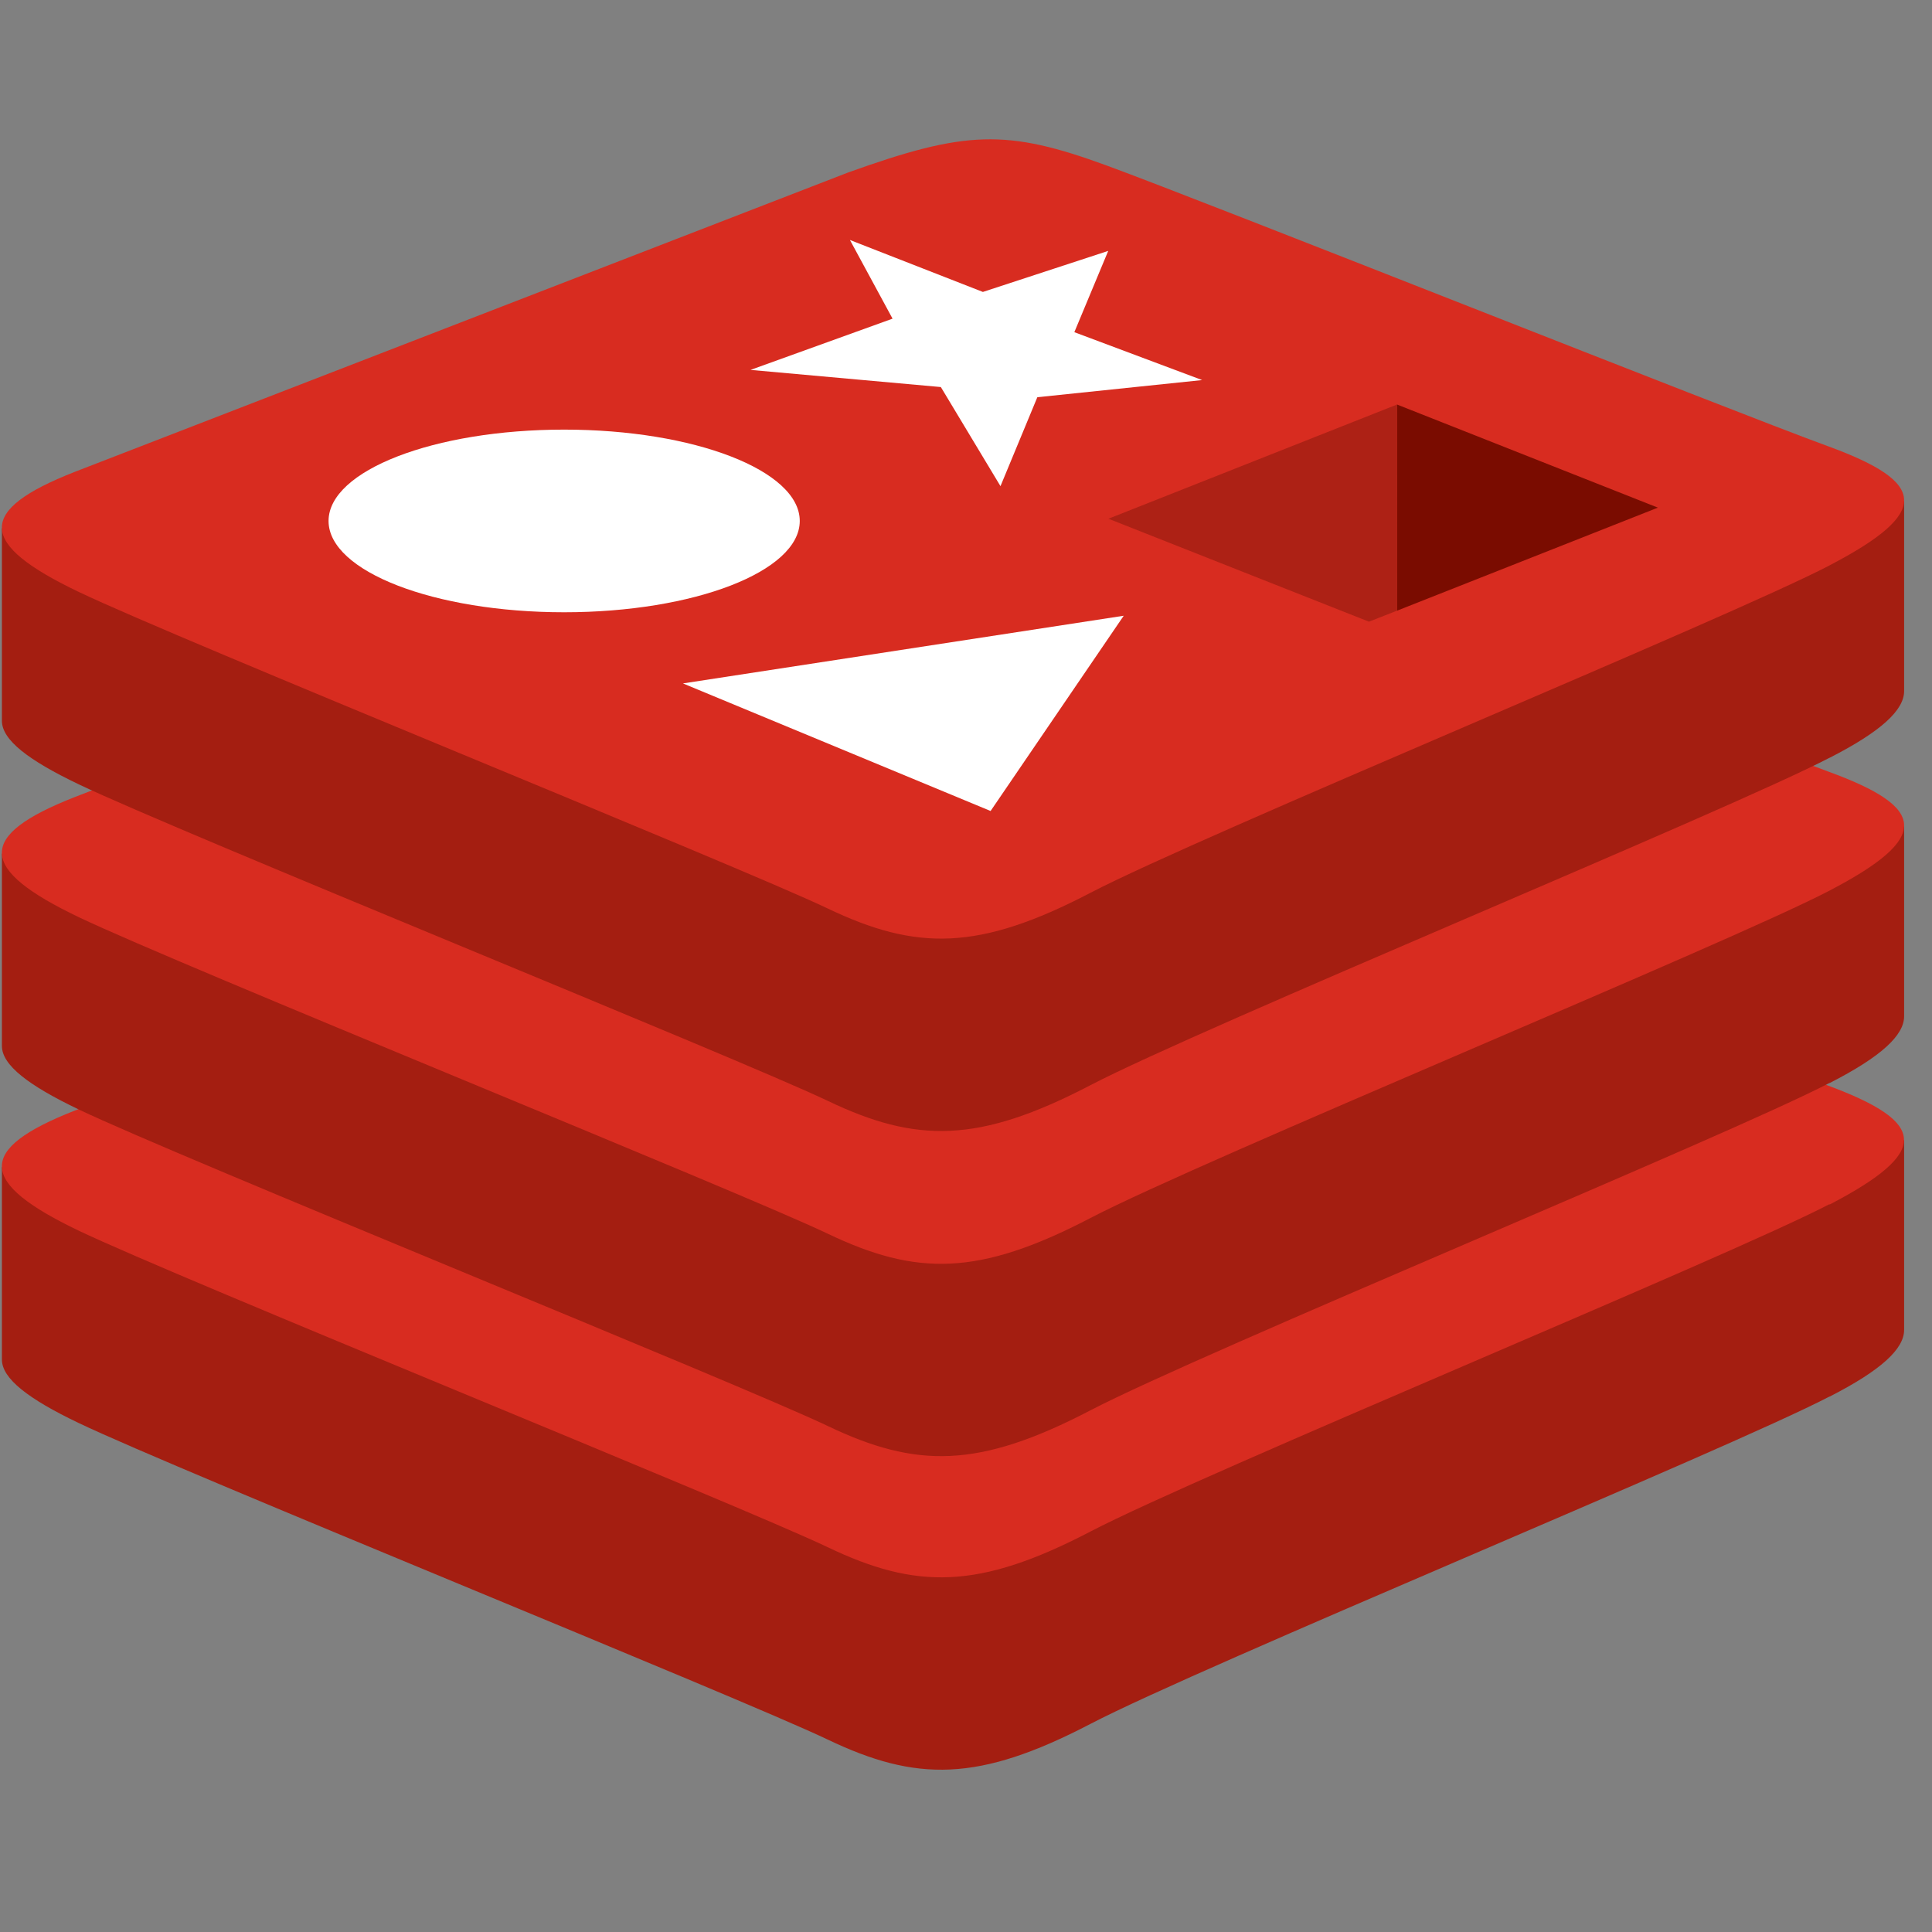
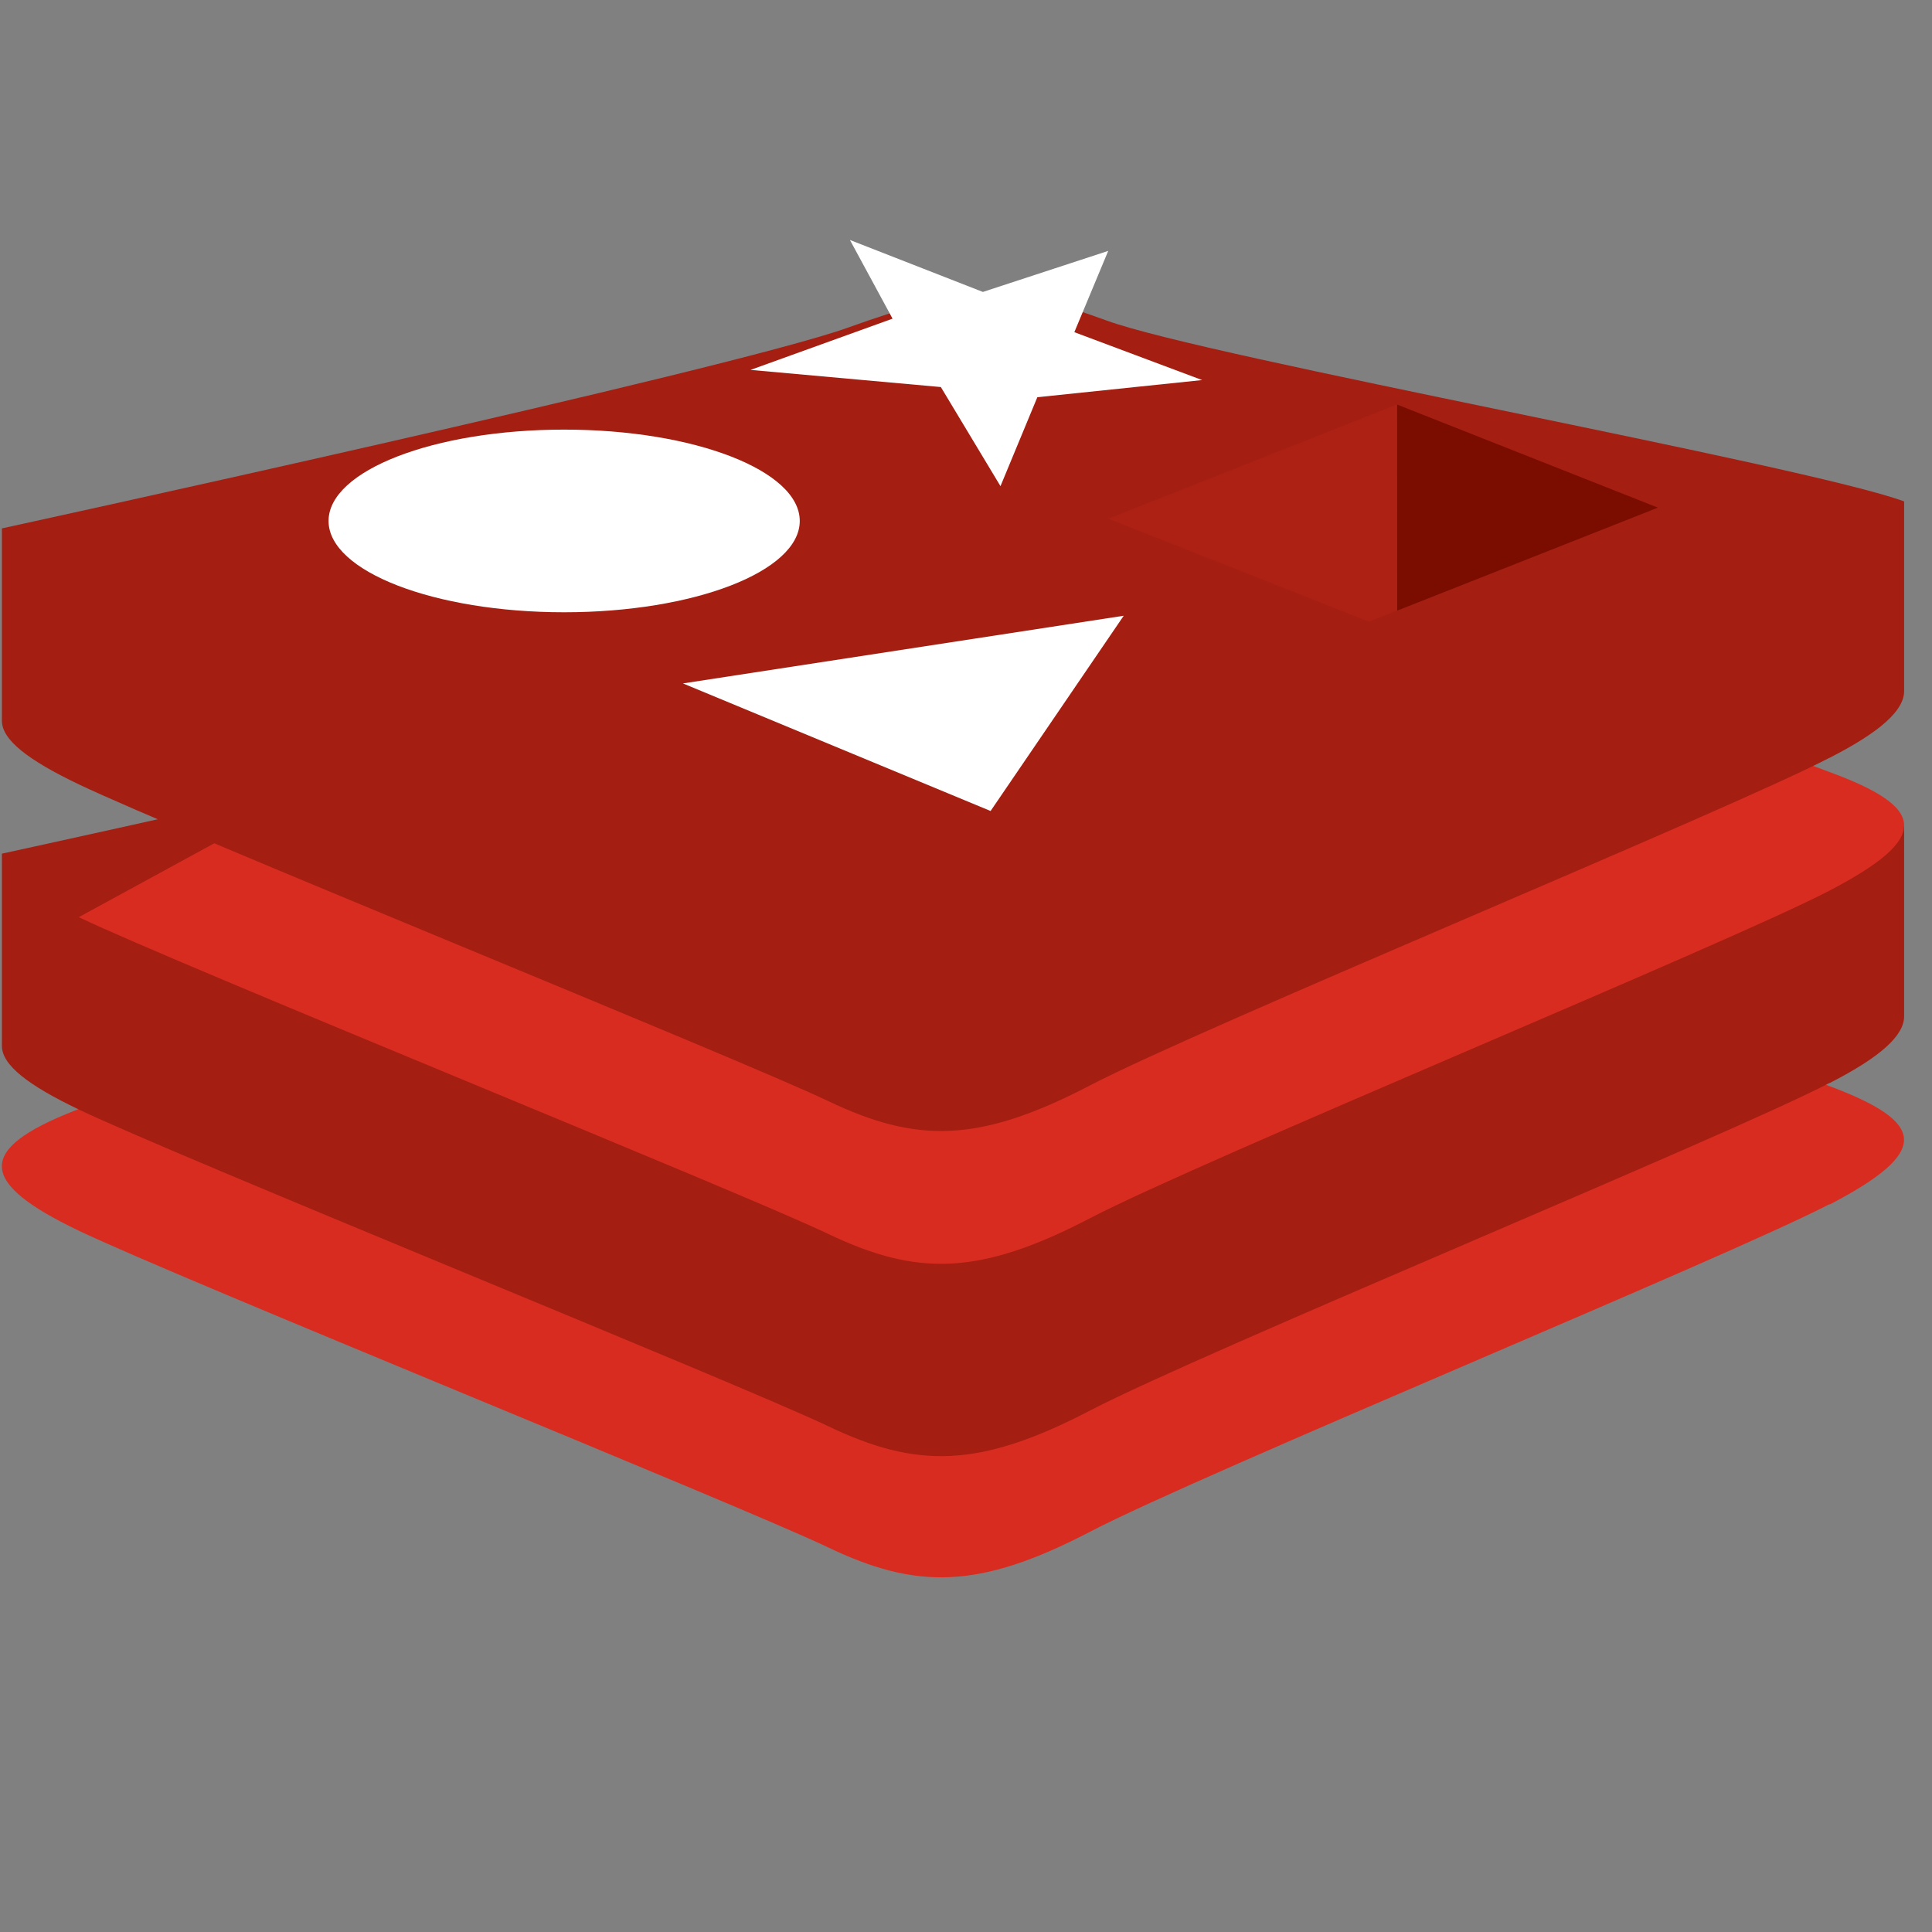
<svg xmlns="http://www.w3.org/2000/svg" width="65" height="65" viewBox="0 0 65 65" fill="none">
  <rect x="0" y="0" width="65" height="65" fill="#808080" stroke="none" />
-   <path d="M61.553 46.984C58.138 48.766 40.447 56.039 36.68 58.002C32.913 59.965 30.821 59.947 27.846 58.525C24.869 57.103 6.043 49.498 2.65 47.877C0.954 47.066 0.064 46.383 0.064 45.739V39.269C0.064 39.269 24.576 33.933 28.534 32.513C32.493 31.093 33.862 31.042 37.231 32.276C40.601 33.509 60.735 37.142 64.062 38.362V44.741C64.062 45.381 63.295 46.098 61.556 46.987L61.553 46.984Z" fill="#A41E11" />
  <path d="M61.553 40.512C58.137 42.294 40.446 49.567 36.68 51.53C32.913 53.493 30.821 53.475 27.845 52.053C24.869 50.631 6.043 43.027 2.65 41.405C-0.743 39.783 -0.811 38.668 2.519 37.363L28.532 27.292C32.489 25.874 33.86 25.821 37.229 27.054C40.599 28.288 58.183 35.287 61.508 36.525C64.834 37.764 64.965 38.748 61.549 40.529L61.553 40.512Z" fill="#D82C20" />
  <path d="M61.553 36.434C58.138 38.216 40.447 45.489 36.68 47.452C32.913 49.415 30.821 49.397 27.846 47.975C24.869 46.553 6.043 38.949 2.65 37.327C0.954 36.516 0.064 35.834 0.064 35.189V28.72C0.064 28.72 24.576 23.384 28.534 21.963C32.493 20.543 33.862 20.492 37.231 21.726C40.601 22.959 60.735 26.592 64.062 27.812V34.191C64.062 34.831 63.295 35.549 61.556 36.438L61.553 36.434Z" fill="#A41E11" />
-   <path d="M61.553 29.964C58.137 31.746 40.446 39.019 36.68 40.982C32.913 42.945 30.821 42.927 27.845 41.505C24.869 40.083 6.043 32.479 2.65 30.857C-0.743 29.235 -0.811 28.12 2.519 26.815L28.532 16.746C32.489 15.326 33.86 15.275 37.229 16.508C40.599 17.742 58.183 24.742 61.512 25.959C64.841 27.175 64.968 28.181 61.553 29.963V29.964Z" fill="#D82C20" />
+   <path d="M61.553 29.964C58.137 31.746 40.446 39.019 36.68 40.982C32.913 42.945 30.821 42.927 27.845 41.505C24.869 40.083 6.043 32.479 2.65 30.857L28.532 16.746C32.489 15.326 33.86 15.275 37.229 16.508C40.599 17.742 58.183 24.742 61.512 25.959C64.841 27.175 64.968 28.181 61.553 29.963V29.964Z" fill="#D82C20" />
  <path d="M61.553 25.494C58.138 27.275 40.447 34.549 36.68 36.513C32.913 38.478 30.821 38.458 27.846 37.036C24.869 35.614 6.043 28.01 2.65 26.388C0.954 25.577 0.064 24.895 0.064 24.25V17.777C0.064 17.777 24.576 12.441 28.534 11.021C32.493 9.601 33.862 9.55 37.231 10.784C40.601 12.017 60.735 15.65 64.062 16.869V23.249C64.062 23.889 63.295 24.606 61.556 25.495L61.553 25.494Z" fill="#A41E11" />
-   <path d="M61.553 19.023C58.137 20.804 40.446 28.078 36.68 30.041C32.913 32.004 30.821 31.985 27.845 30.564C24.869 29.142 6.043 21.537 2.65 19.915C-0.743 18.293 -0.811 17.179 2.519 15.874L28.532 5.804C32.489 4.384 33.86 4.333 37.229 5.567C40.599 6.8 58.183 13.801 61.512 15.017C64.841 16.234 64.968 17.24 61.553 19.021V19.023Z" fill="#D82C20" />
  <path d="M33.66 16.356L31.654 13.022L25.251 12.445L30.029 10.721L28.595 8.074L33.068 9.822L37.285 8.441L36.145 11.176L40.445 12.787L34.9 13.364L33.66 16.356ZM22.977 22.993L37.806 20.716L33.327 27.285L22.977 22.993Z" fill="white" />
  <path d="M18.98 20.599C23.358 20.599 26.907 19.224 26.907 17.527C26.907 15.83 23.358 14.454 18.98 14.454C14.603 14.454 11.054 15.83 11.054 17.527C11.054 19.224 14.603 20.599 18.98 20.599Z" fill="white" />
  <path d="M55.778 17.079L47.006 20.544L46.999 13.609L55.778 17.079Z" fill="#7A0C00" />
  <path d="M47.007 20.543L46.057 20.916L37.292 17.452L47.002 13.61L47.007 20.543Z" fill="#AD2115" />
</svg>